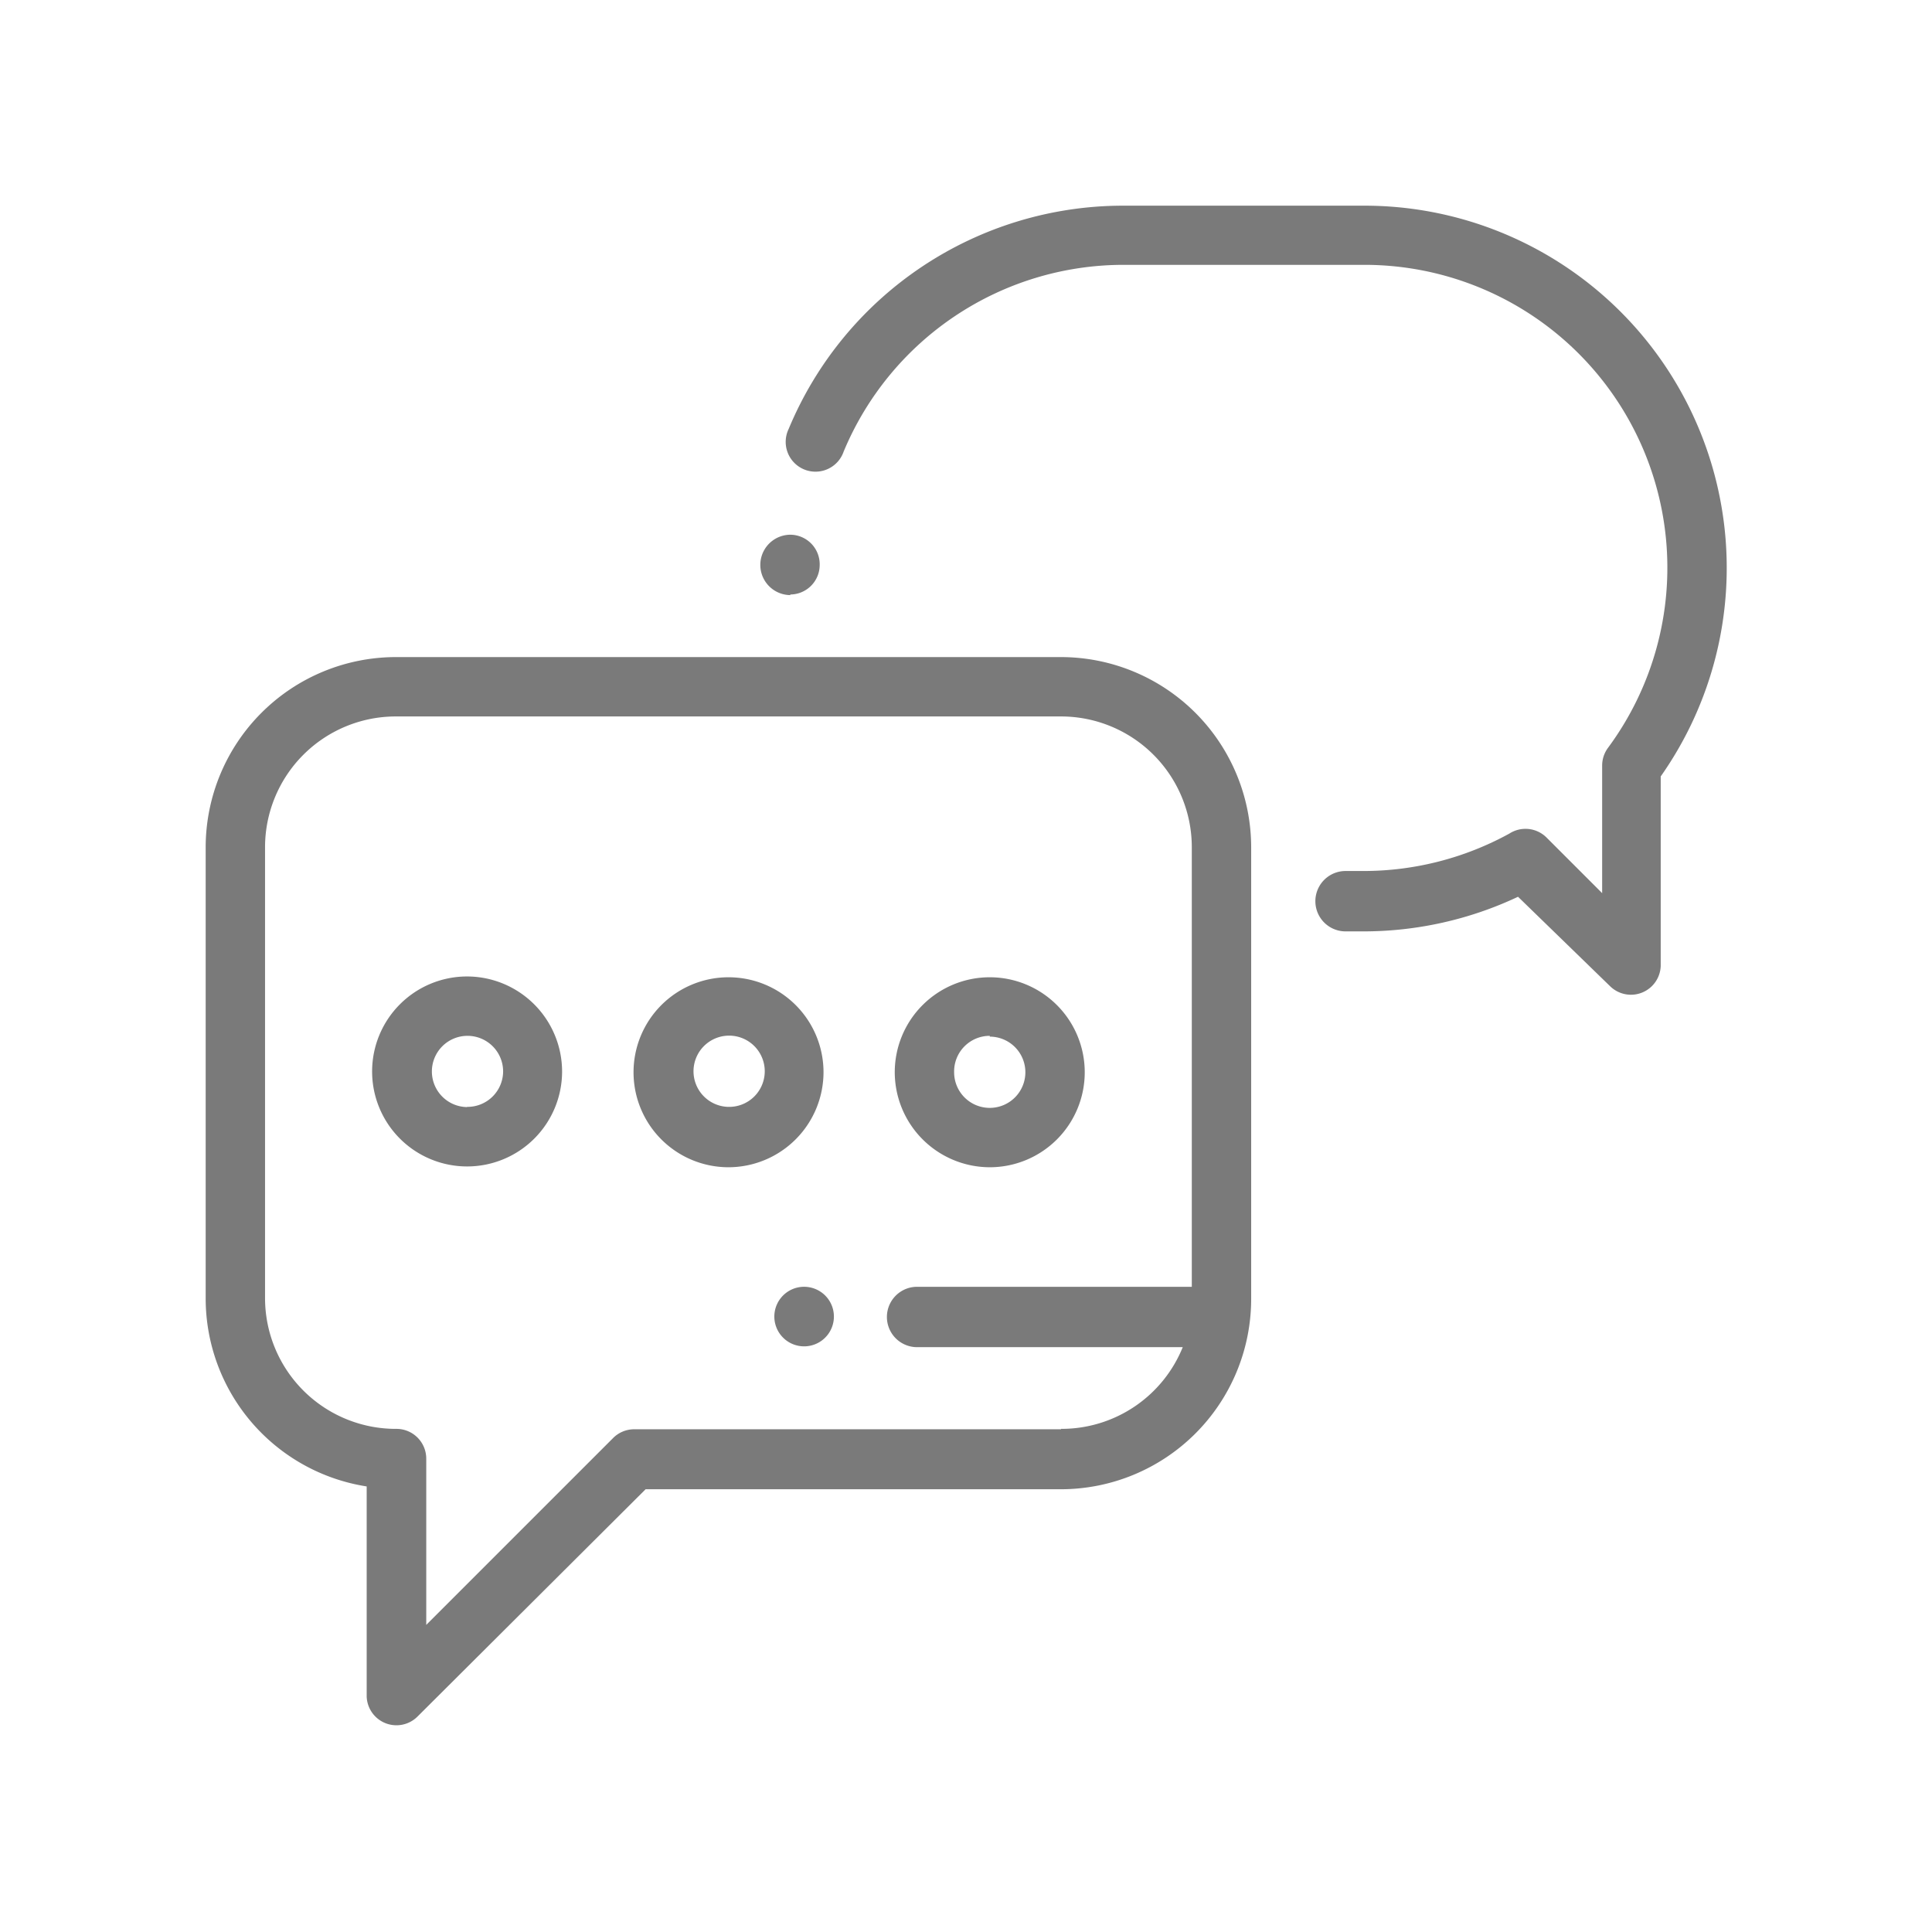
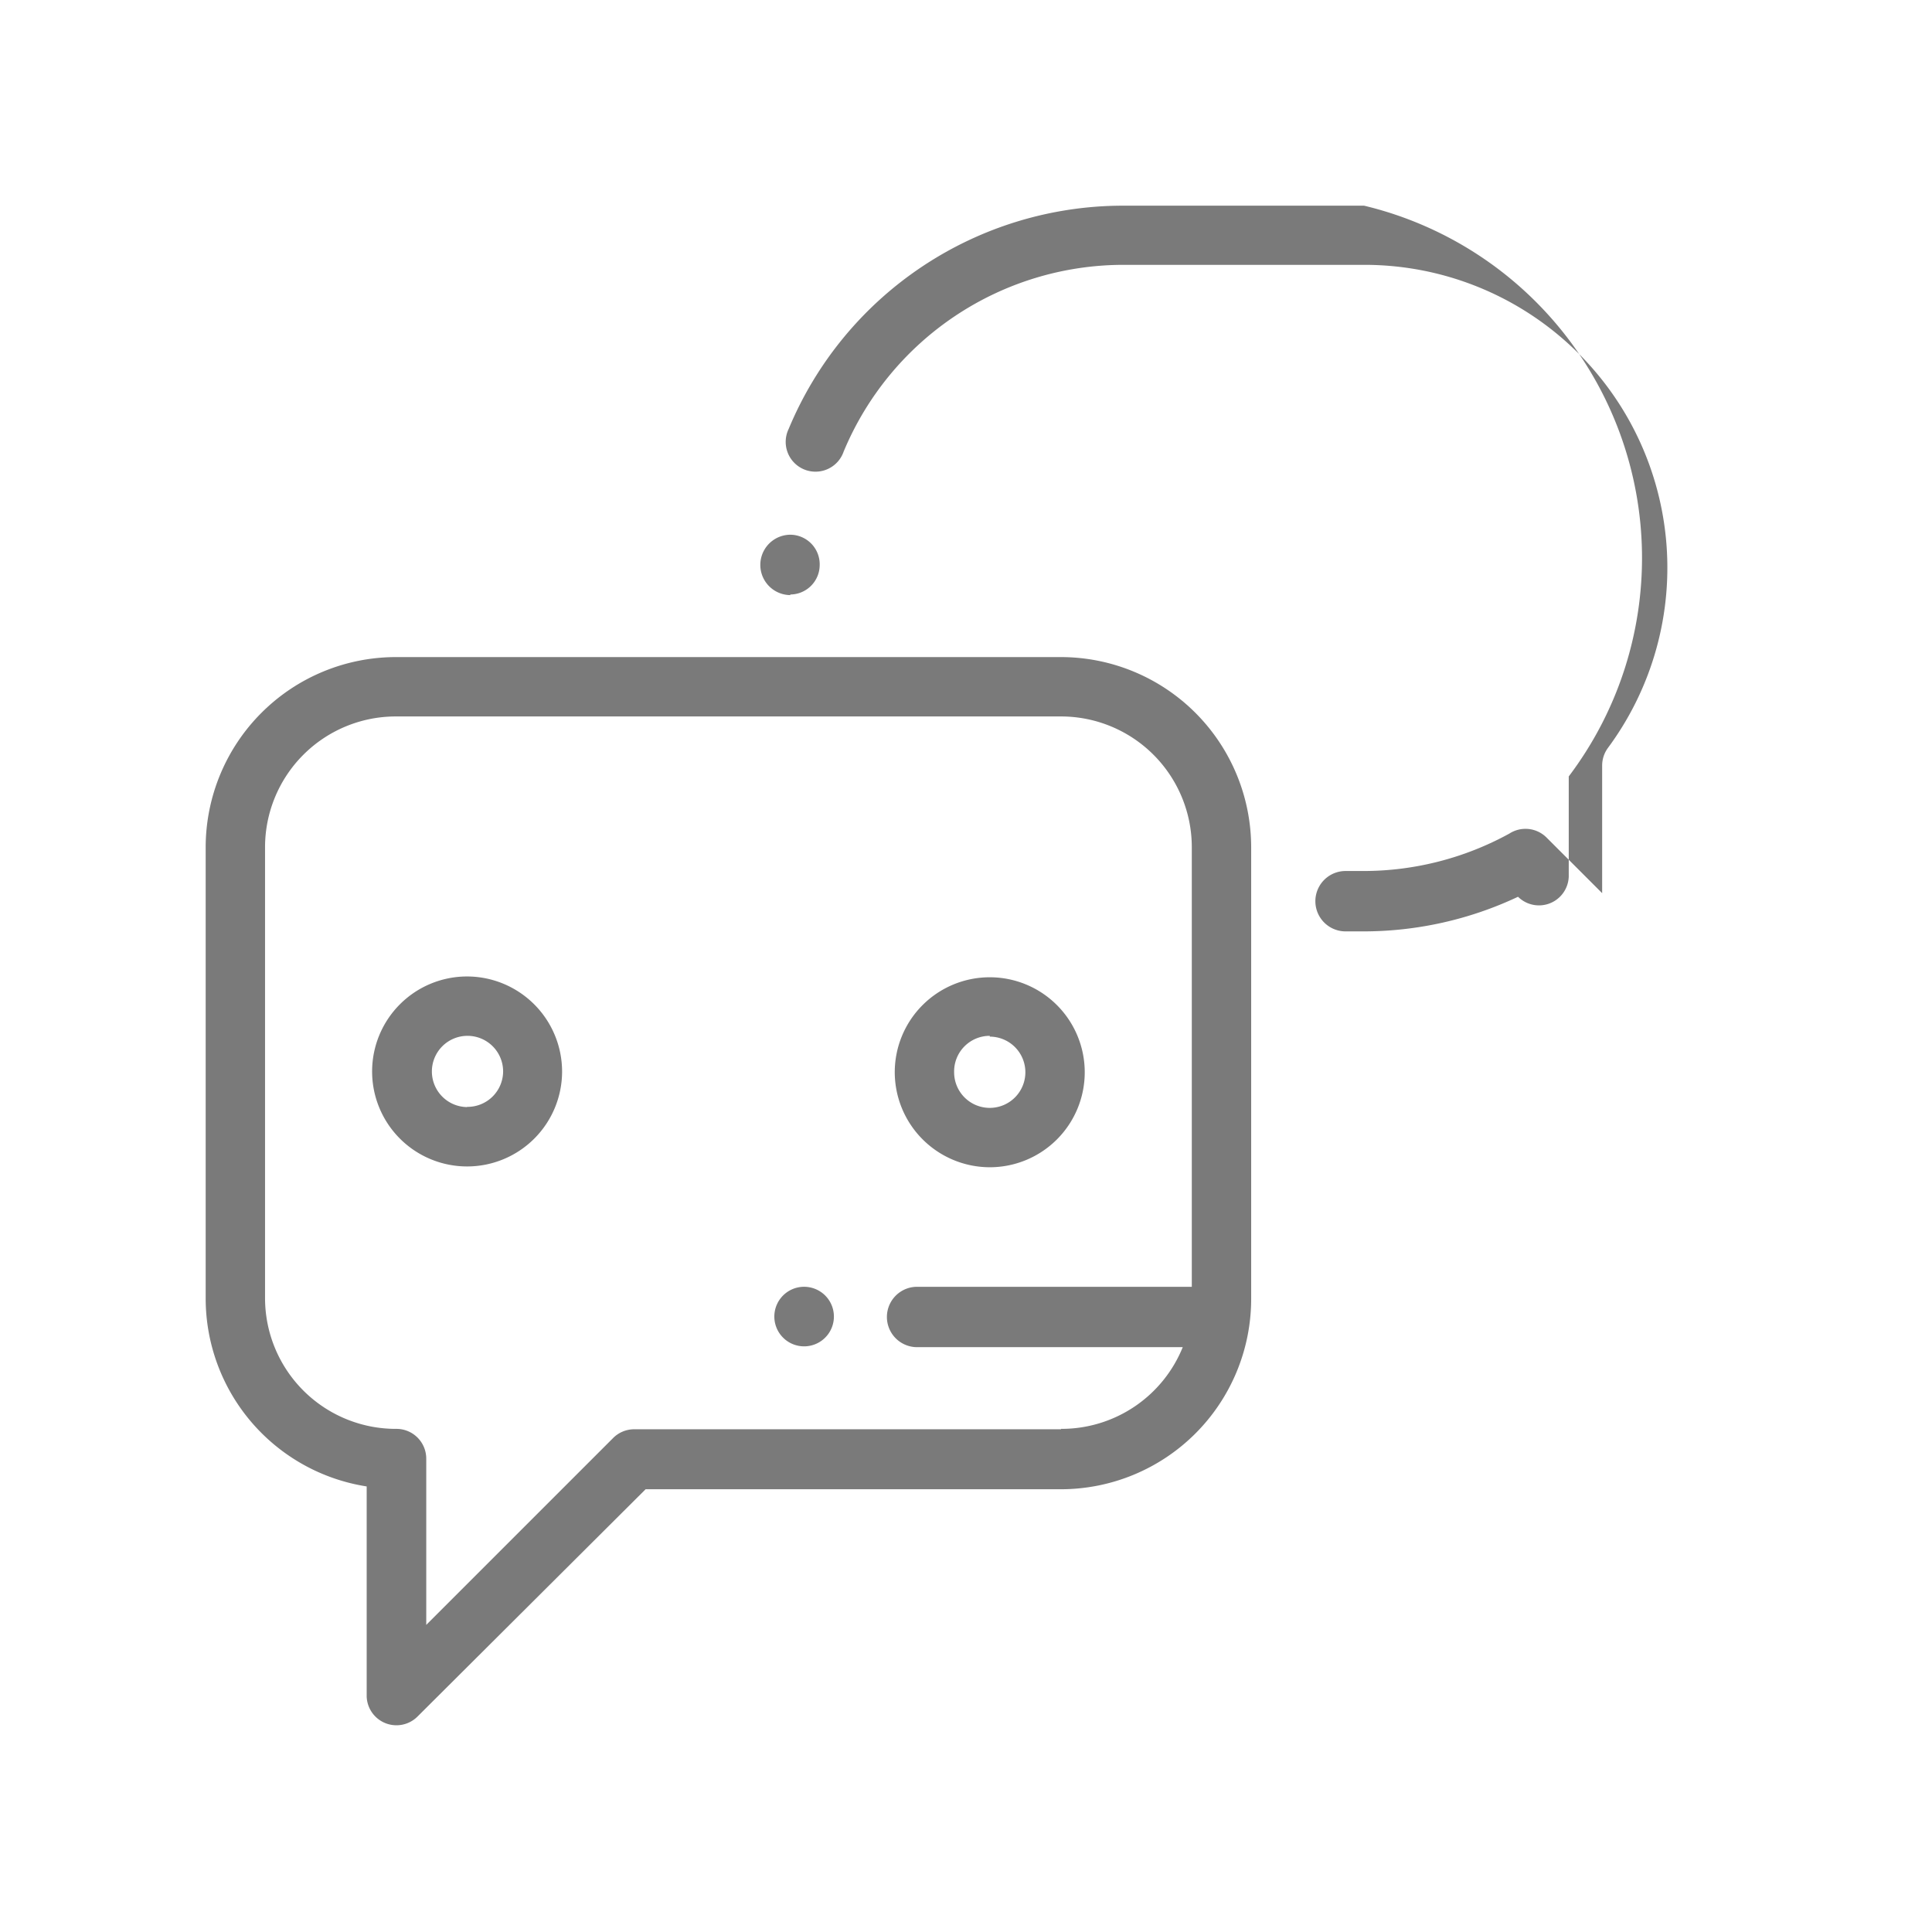
<svg xmlns="http://www.w3.org/2000/svg" width="96" height="96" viewBox="0 0 96 96">
  <defs>
    <style>.cls-1{opacity:0;}.cls-2{fill:#fff;}.cls-3{fill:#7a7a7a;}</style>
  </defs>
  <title>-czaty</title>
  <g id="range" class="cls-1">
    <rect class="cls-2" width="96" height="96" />
  </g>
  <g id="ico">
    <path class="cls-3" d="M39.26,29.54h0a1.47,1.47,0,0,0,1.47-1.46v0a1.47,1.47,0,0,0-1.45-1.51h0a1.5,1.5,0,0,0,0,3Z" />
-     <path class="cls-3" d="M67.78,10.22h-12A18,18,0,0,0,39.19,21.31a1.48,1.48,0,1,0,2.73,1.13,15.07,15.07,0,0,1,13.91-9.28h12a15.05,15.05,0,0,1,12.07,24,1.48,1.48,0,0,0-.29.88v6.34l-2.77-2.77A1.48,1.48,0,0,0,75,41.42a15.06,15.06,0,0,1-7.25,1.86h-.89a1.48,1.48,0,1,0,0,3h.89a18,18,0,0,0,7.68-1.72L80,49a1.48,1.48,0,0,0,2.52-1V38.58A18,18,0,0,0,67.78,10.22Z" />
+     <path class="cls-3" d="M67.78,10.22h-12A18,18,0,0,0,39.19,21.31a1.48,1.48,0,1,0,2.73,1.13,15.07,15.07,0,0,1,13.91-9.28h12a15.05,15.05,0,0,1,12.07,24,1.48,1.48,0,0,0-.29.88v6.34l-2.77-2.77A1.48,1.48,0,0,0,75,41.42a15.06,15.06,0,0,1-7.25,1.86h-.89a1.48,1.48,0,1,0,0,3h.89a18,18,0,0,0,7.68-1.72a1.48,1.48,0,0,0,2.52-1V38.58A18,18,0,0,0,67.78,10.22Z" />
    <path class="cls-3" d="M52.72,32.65H19.67a9.46,9.46,0,0,0-9.45,9.45V64.53a9.46,9.46,0,0,0,8,9.33V84.3a1.48,1.48,0,0,0,2.52,1L32.08,74H52.72a9.46,9.46,0,0,0,9.45-9.45V42.1A9.46,9.46,0,0,0,52.72,32.65Zm0,38.37H31.47a1.48,1.48,0,0,0-1,.43l-9.29,9.29V72.5A1.48,1.48,0,0,0,19.67,71a6.5,6.5,0,0,1-6.5-6.5V42.1a6.5,6.5,0,0,1,6.5-6.5H52.72a6.5,6.5,0,0,1,6.5,6.5V63.94H45.57a1.48,1.48,0,0,0,0,3h13.2A6.5,6.5,0,0,1,52.72,71Z" />
    <path class="cls-3" d="M23.21,48.52a4.72,4.72,0,1,0,4.72,4.72A4.73,4.73,0,0,0,23.21,48.52Zm0,6.49A1.77,1.77,0,1,1,25,53.24,1.77,1.77,0,0,1,23.21,55Z" />
-     <path class="cls-3" d="M40.92,53.24A4.72,4.72,0,1,0,36.19,58,4.73,4.73,0,0,0,40.92,53.24ZM36.19,55A1.77,1.77,0,1,1,38,53.24,1.77,1.77,0,0,1,36.19,55Z" />
    <path class="cls-3" d="M49.18,58a4.72,4.72,0,1,0-4.72-4.72A4.73,4.73,0,0,0,49.18,58Zm0-6.49a1.77,1.77,0,1,1-1.77,1.77A1.77,1.77,0,0,1,49.18,51.47Z" />
    <path class="cls-3" d="M40,63.94a1.48,1.48,0,1,0,1,.43A1.49,1.49,0,0,0,40,63.94Z" />
  </g>
</svg>